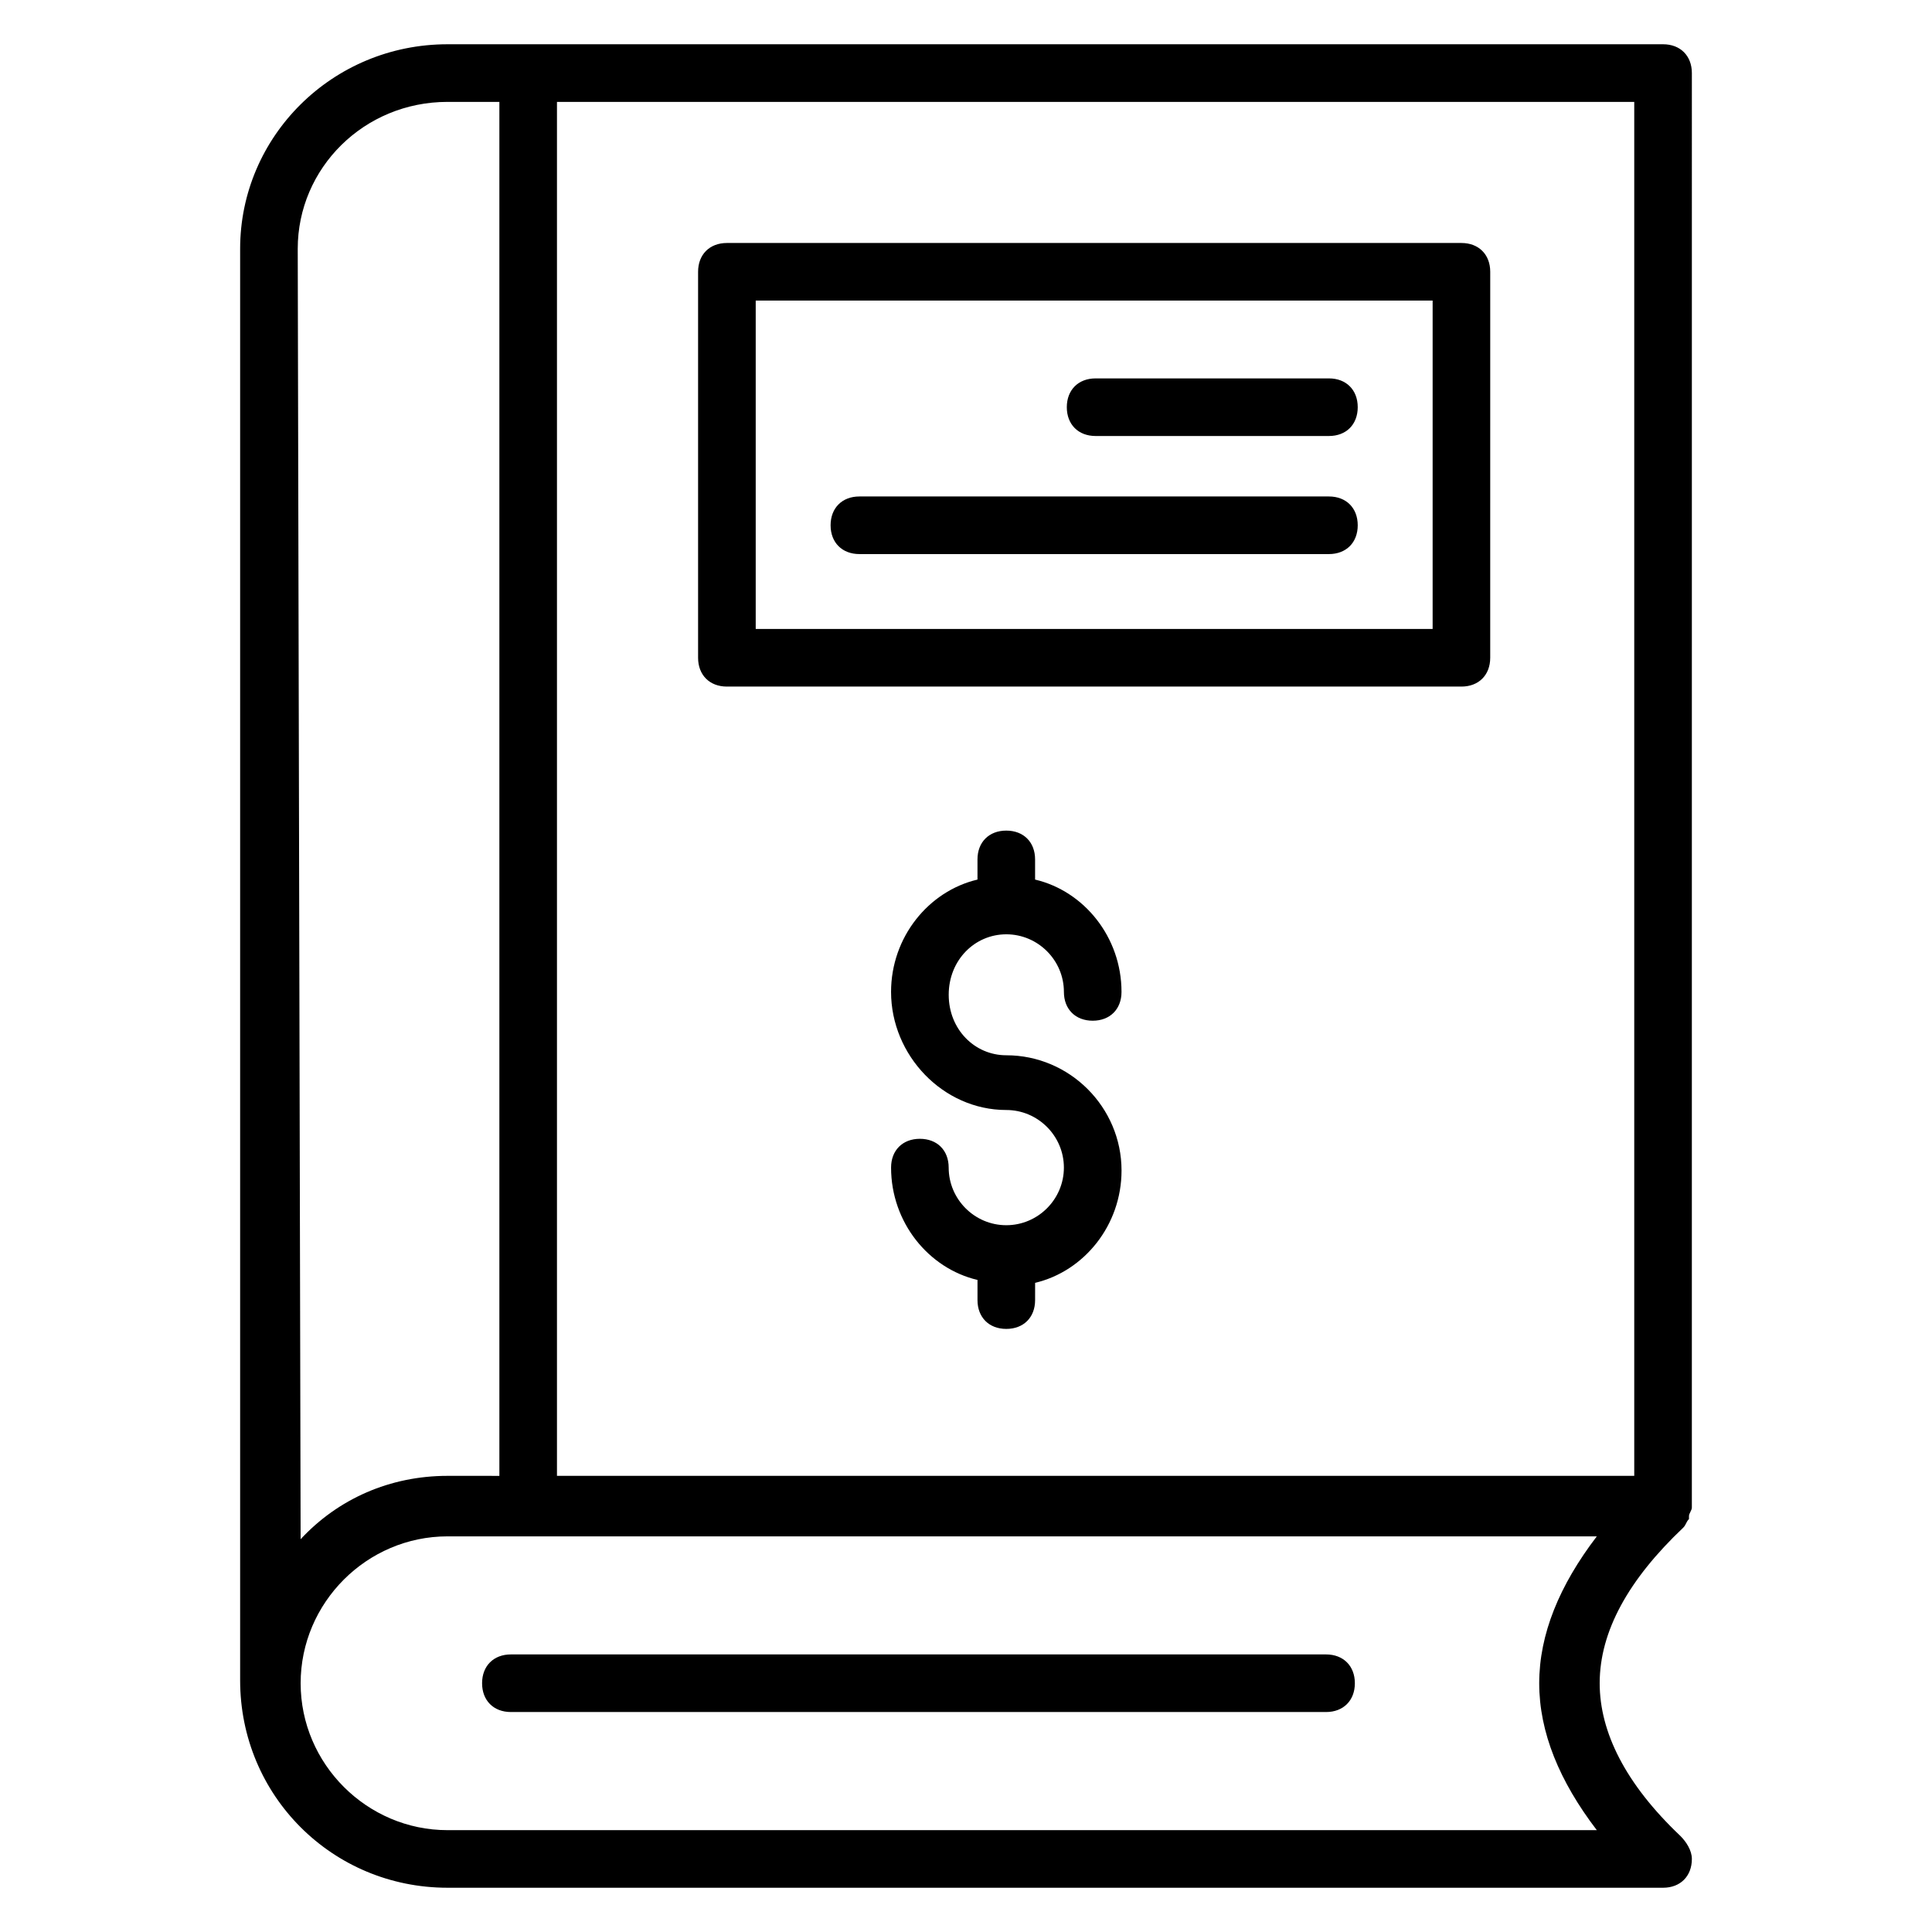
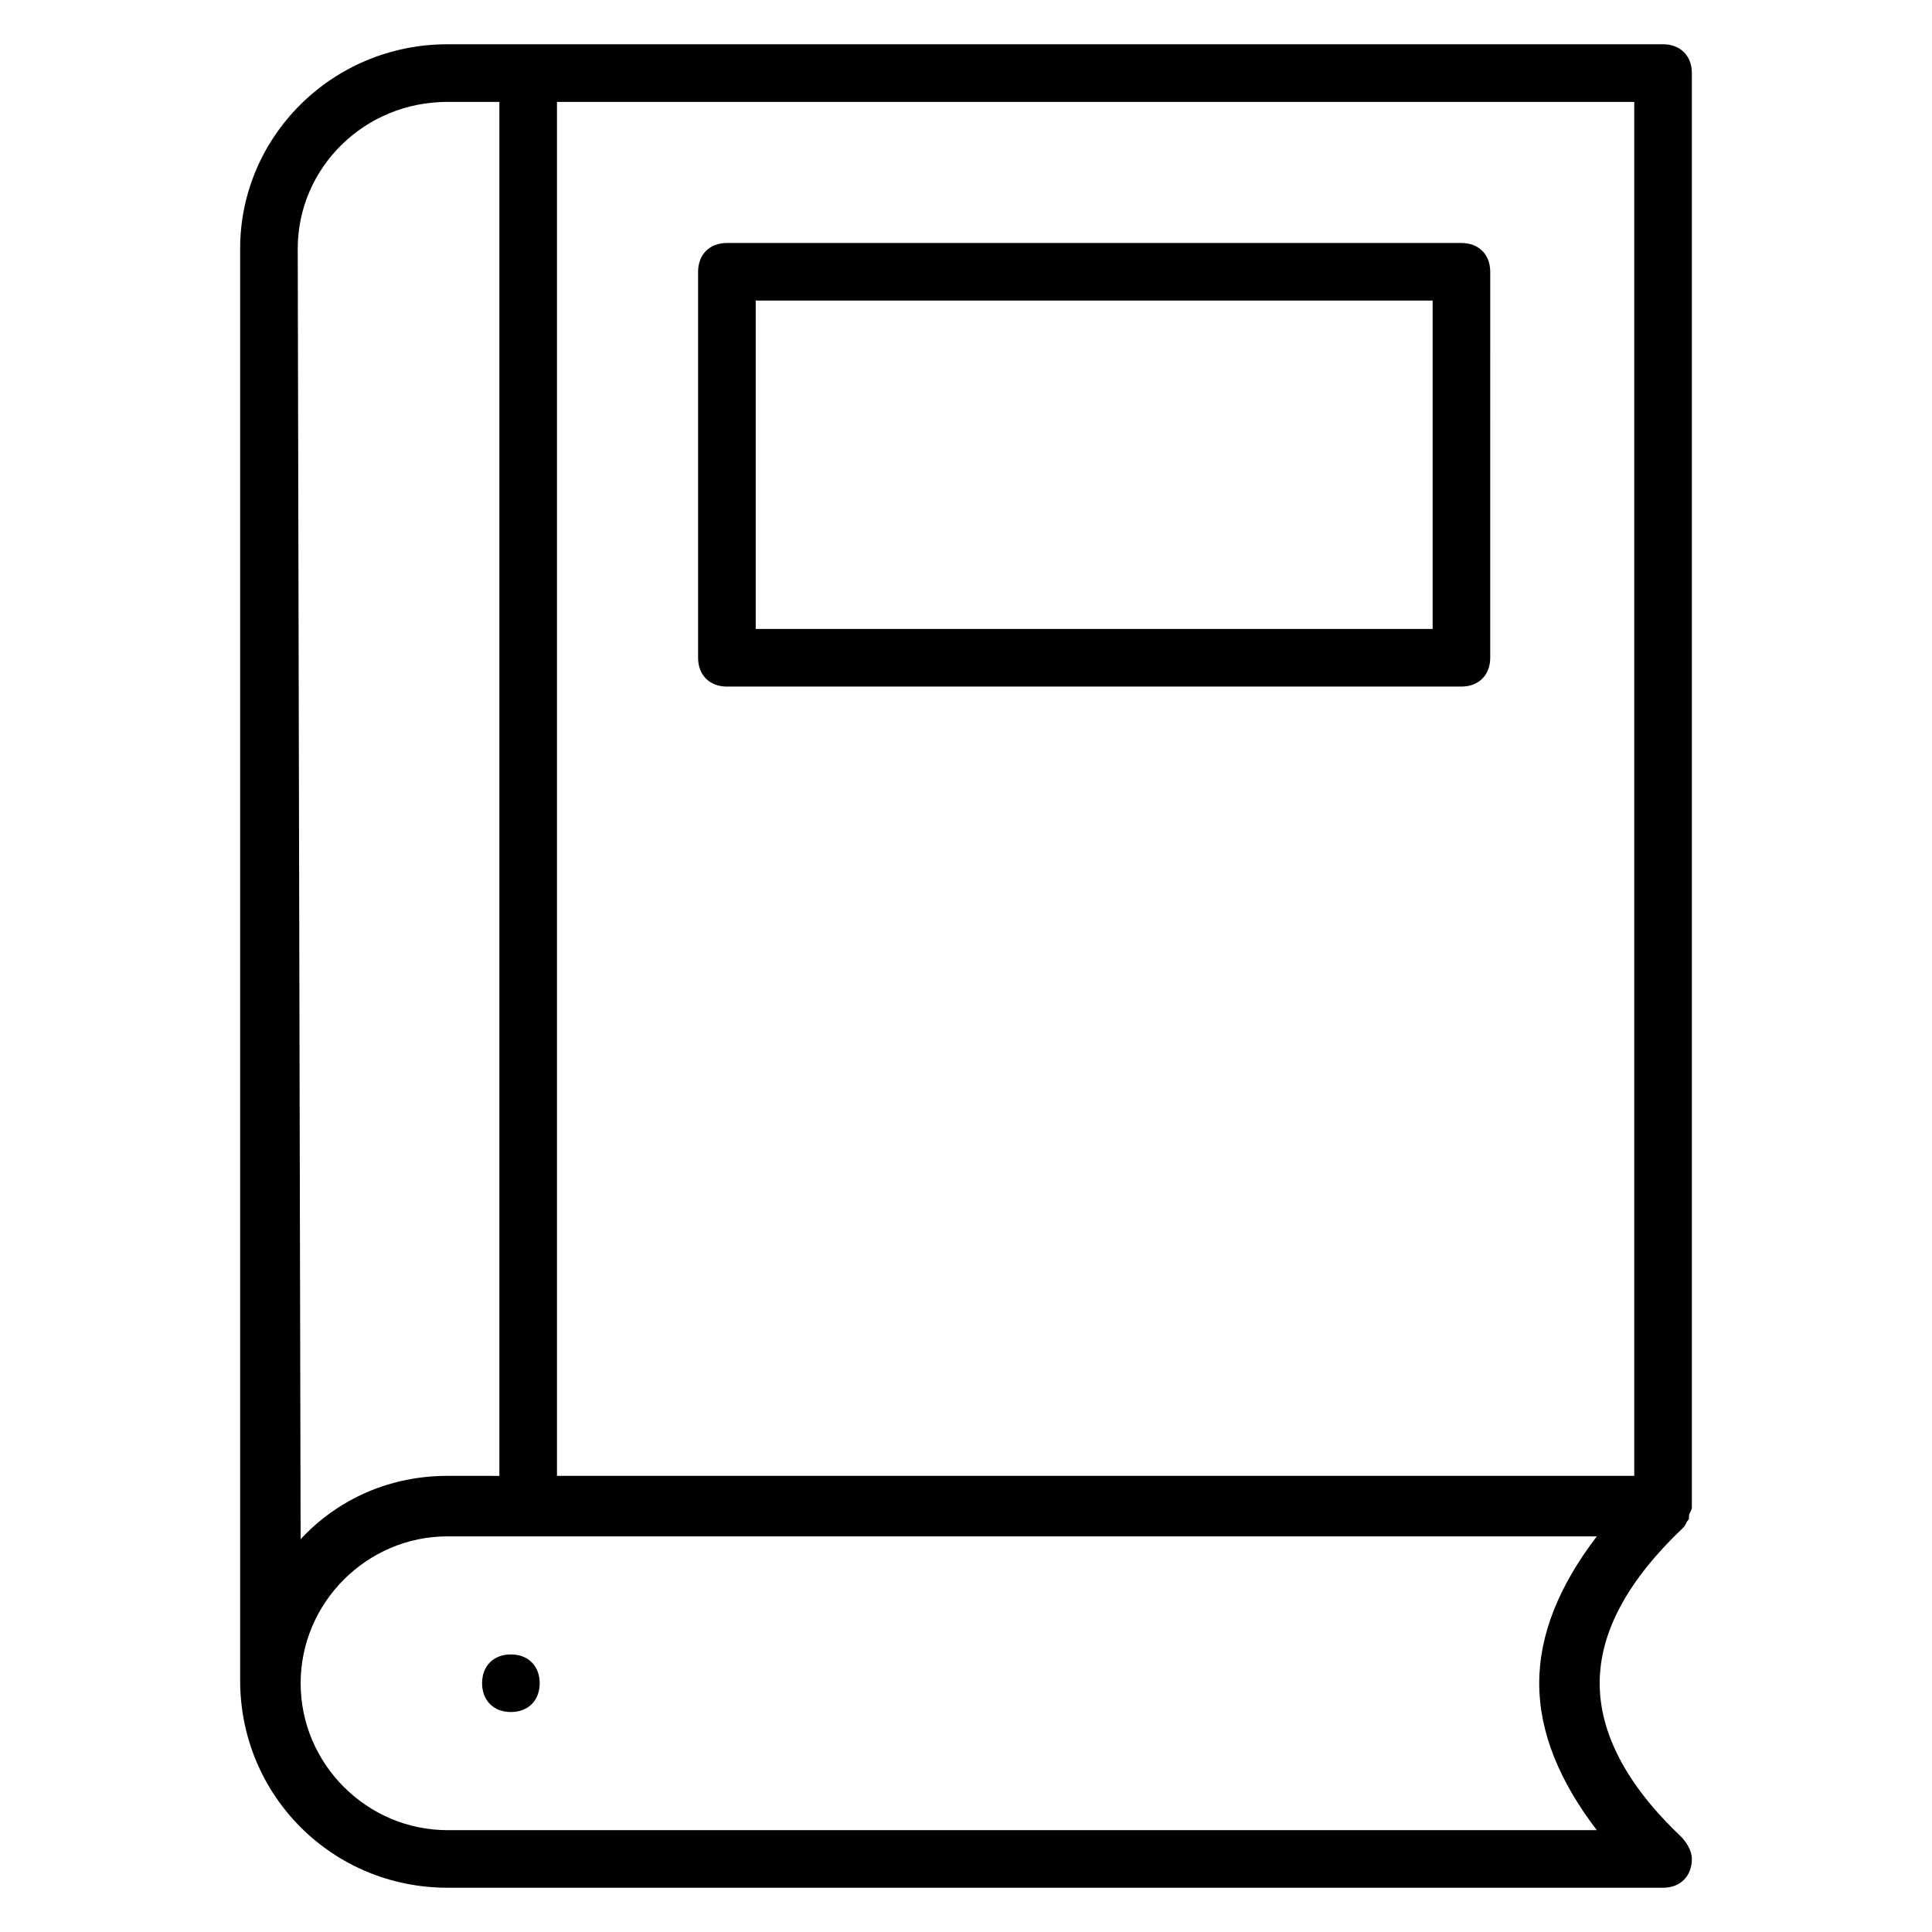
<svg xmlns="http://www.w3.org/2000/svg" fill="#000000" width="800px" height="800px" version="1.1" viewBox="144 144 512 512">
  <g>
    <path d="m584.73 644.27c4.582 0 7.633-3.055 7.633-7.633 0-2.289-1.527-4.582-3.055-6.106-14.504-13.742-21.375-27.48-21.375-40.457 0-13.742 7.633-27.48 22.137-41.223 0.762-0.762 0.762-1.527 1.527-2.289v-0.762c0-0.762 0.762-1.527 0.762-2.289l0.004-380.15c0-4.582-3.055-7.633-7.633-7.633h-322.13c-30.535 0-54.961 24.43-54.961 54.199v379.38c0 30.535 24.426 54.961 54.961 54.961zm-7.637-109.16h-285.49v-364.11h285.49zm-354.19-325.18c0-21.375 17.555-38.93 39.695-38.93h13.742v364.12l-13.742-0.004c-15.266 0-29.008 6.106-38.93 16.793zm344.27 419.08h-304.57c-21.375 0-38.93-17.559-38.93-38.93 0-21.375 17.559-38.93 38.93-38.93h304.57c-9.922 12.977-15.266 25.953-15.266 38.93 0 12.977 5.344 25.953 15.266 38.93z" />
    <path d="m336.64 325.95h194.65c4.582 0 7.633-3.055 7.633-7.633l0.004-102.29c0-4.582-3.055-7.633-7.633-7.633h-194.66c-4.582 0-7.633 3.055-7.633 7.633v102.29c0 4.578 3.055 7.633 7.633 7.633zm7.633-102.29h179.39v87.023h-179.39z" />
-     <path d="m410.68 391.6c8.398 0 15.266 6.871 15.266 15.266 0 4.582 3.055 7.633 7.633 7.633 4.582 0 7.633-3.055 7.633-7.633 0-14.504-9.922-26.719-22.902-29.77v-5.344c0-4.582-3.055-7.633-7.633-7.633-4.582 0-7.633 3.055-7.633 7.633v5.344c-12.977 3.055-22.902 15.266-22.902 29.77 0 16.793 13.742 31.297 30.535 31.297 8.398 0 15.266 6.871 15.266 15.266 0 8.398-6.871 15.266-15.266 15.266-8.398 0-15.266-6.871-15.266-15.266 0-4.582-3.055-7.633-7.633-7.633-4.582 0-7.633 3.055-7.633 7.633 0 14.504 9.922 26.719 22.902 29.77v5.344c0 4.582 3.055 7.633 7.633 7.633 4.582 0 7.633-3.055 7.633-7.633l0.004-4.578c12.977-3.055 22.902-15.266 22.902-29.77 0-16.793-13.742-30.535-30.535-30.535-8.398 0-15.266-6.871-15.266-16.031-0.004-9.156 6.867-16.027 15.262-16.027z" />
-     <path d="m495.42 582.44h-216.03c-4.582 0-7.633 3.055-7.633 7.633 0 4.582 3.055 7.633 7.633 7.633h216.03c4.582 0 7.633-3.055 7.633-7.633 0-4.578-3.055-7.633-7.633-7.633z" />
-     <path d="m496.18 275.57h-124.43c-4.582 0-7.633 3.055-7.633 7.633 0 4.582 3.055 7.633 7.633 7.633h124.43c4.582 0 7.633-3.055 7.633-7.633 0-4.582-3.051-7.633-7.633-7.633z" />
-     <path d="m496.18 244.28h-61.832c-4.582 0-7.633 3.055-7.633 7.633 0 4.582 3.055 7.633 7.633 7.633h61.832c4.582 0 7.633-3.055 7.633-7.633 0-4.582-3.051-7.633-7.633-7.633z" />
+     <path d="m495.42 582.44h-216.03c-4.582 0-7.633 3.055-7.633 7.633 0 4.582 3.055 7.633 7.633 7.633c4.582 0 7.633-3.055 7.633-7.633 0-4.578-3.055-7.633-7.633-7.633z" />
  </g>
</svg>